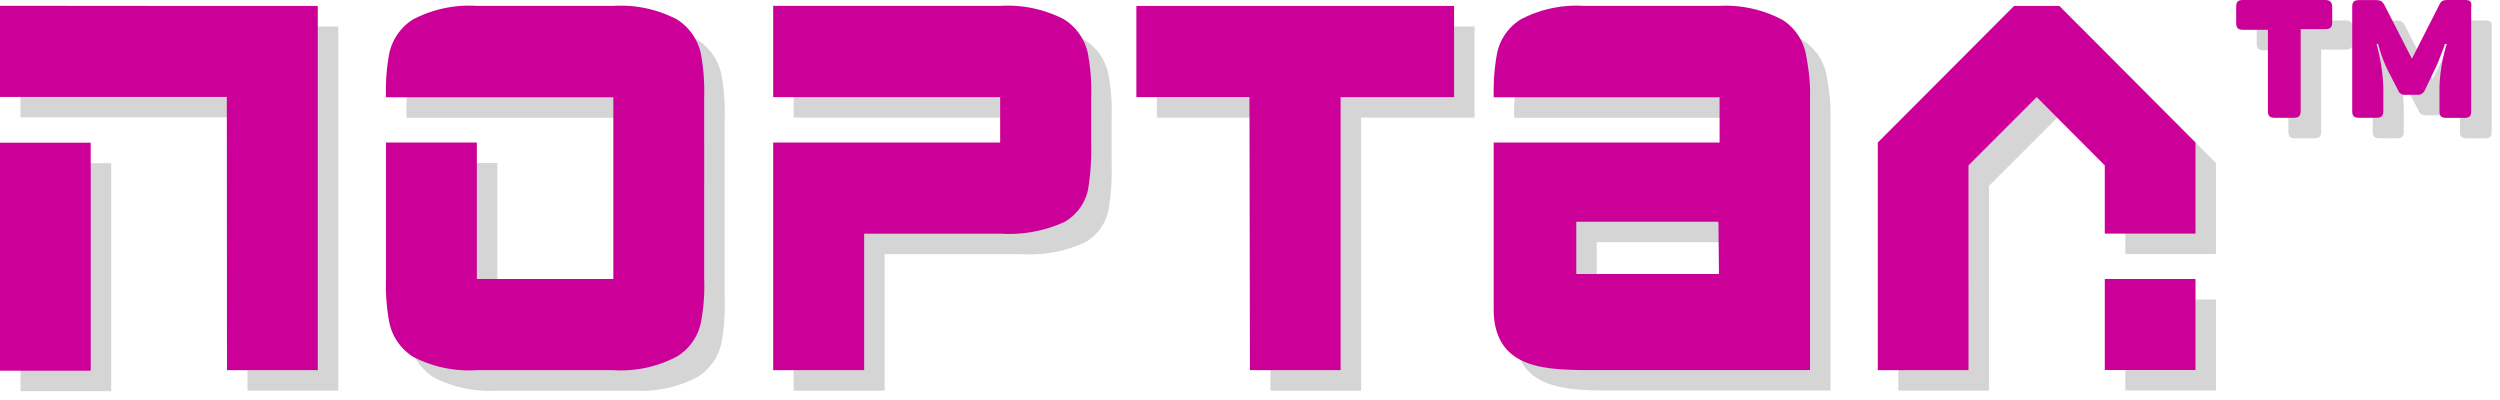
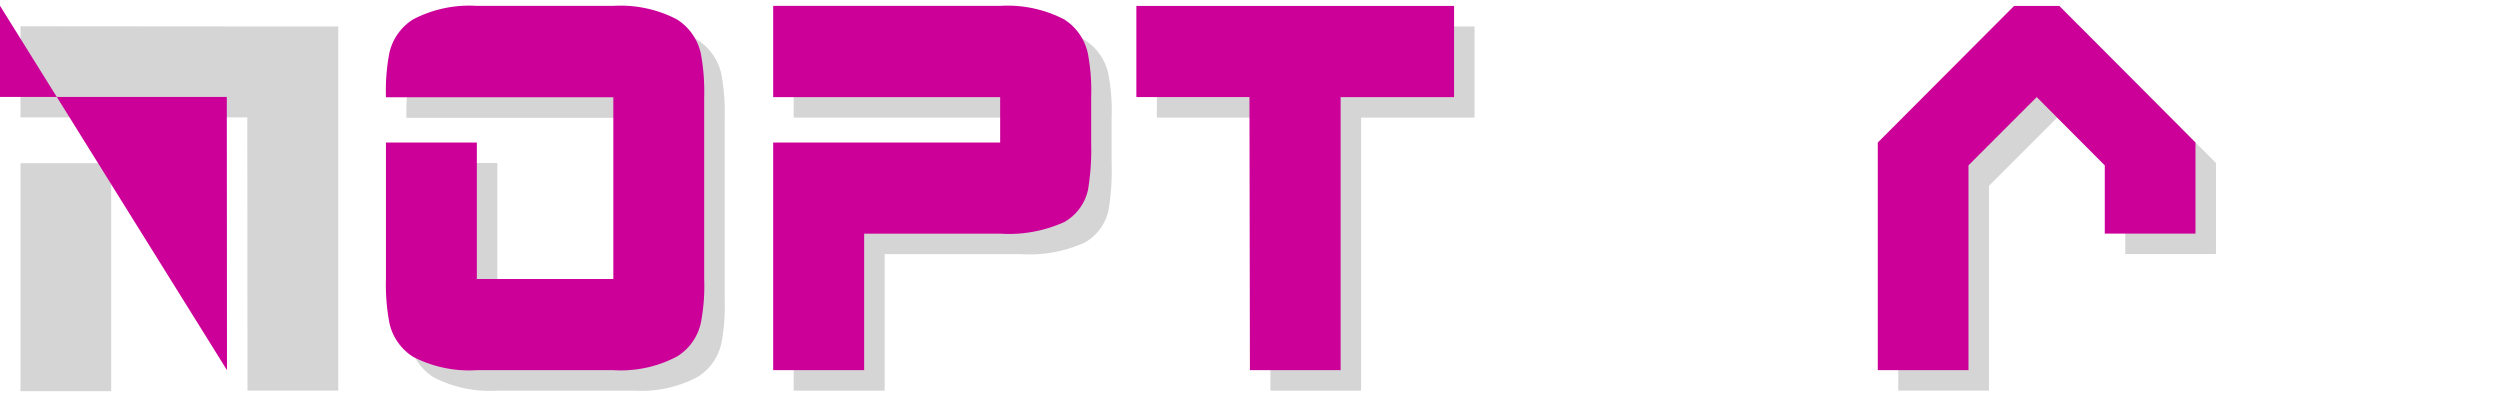
<svg xmlns="http://www.w3.org/2000/svg" width="244" height="39" fill="none">
  <g opacity=".2" fill="#2D2D2D">
    <path d="M10.853 15.928H2v22.25h8.853v-22.25z" />
    <path d="M2 2.564v8.895h22.137l.017 26.667h8.862V2.582h-8.861L2 2.564zm66.06 1.323a11.878 11.878 0 00-6.2-1.313H48.541a11.818 11.818 0 00-6.243 1.33 5.208 5.208 0 00-2.306 3.313 19.645 19.645 0 00-.321 4.278h22.19v17.737H48.54v-13.32h-8.87v13.32c-.044 1.44.07 2.88.338 4.295a5.224 5.224 0 002.307 3.296 11.903 11.903 0 006.225 1.304h13.32a11.696 11.696 0 006.242-1.348 5.138 5.138 0 002.307-3.295c.267-1.41.374-2.845.32-4.278V11.477c.04-1.428-.07-2.856-.329-4.26a5.266 5.266 0 00-2.341-3.33zm37.791-.001a12.01 12.01 0 00-6.235-1.313H77.462v8.904h22.154v4.434H77.462v22.215h8.88v-13.32h13.292a13.1 13.1 0 006.252-1.14 4.787 4.787 0 002.306-3.147c.248-1.505.35-3.03.304-4.556v-4.486a19.32 19.32 0 00-.321-4.26 5.219 5.219 0 00-2.324-3.33v-.001zm7.058 7.591h11.038l.044 26.65h8.853v-26.65h11.073V2.582h-31.008v8.895zm85.664-8.895l-13.302 13.33v22.214h8.854V18.137l6.659-6.66 6.642 6.66v6.66h8.853v-8.886L202.995 2.582h-4.422z" />
-     <path d="M216.28 29.232h-8.853v8.878h8.853v-8.878zm-37.621-.488V11.42c.041-1.422-.151-2.805-.416-4.203a5.143 5.143 0 00-2.289-3.287 11.88 11.88 0 00-6.235-1.356h-13.102a11.724 11.724 0 00-6.217 1.33 5.145 5.145 0 00-2.289 3.313 20.245 20.245 0 00-.321 4.278h22.042v4.417h-22.05v16.242c0 5.686 4.76 5.886 8.489 5.964h22.388v-9.373zm-8.888 0h-13.925V23.64h13.873l.052 5.104zM228.914 2h-7.977c-.52 0-.685.183-.685.687V4.21c0 .513.165.696.685.696h2.411v7.903c0 .505.164.687.685.687h1.82c.512 0 .694-.182.694-.687V4.844h2.385c.511 0 .693-.183.693-.696V2.696c-.017-.496-.208-.696-.711-.696zm13.658 0h-1.604c-.546 0-.702.078-.911.513l-2.653 5.217-2.671-5.217c-.242-.417-.381-.504-.936-.504h-1.518c-.52 0-.702.165-.702.687v10.13c0 .503.182.669.702.669h1.639c.512 0 .694-.166.694-.67V10.53a18.036 18.036 0 00-.668-4.243h.165c.231.923.563 1.818.989 2.669l.945 1.826a.686.686 0 00.771.47h1.093a.763.763 0 00.772-.47l.867-1.826c.226-.436.423-.886.589-1.348.243-.608.408-1.035.486-1.313h.182a15.953 15.953 0 00-.711 4.226v2.313c0 .504.165.67.685.67h1.734c.512 0 .677-.166.677-.67V2.687c.069-.522-.096-.687-.616-.687z" />
  </g>
-   <path d="M8.853 13.928H0v22.25h8.853v-22.25z" fill="#C09" />
-   <path d="M0 .564V9.46h22.137l.017 26.667h8.862V.582h-8.861L0 .564zm66.06 1.323a11.878 11.878 0 00-6.2-1.313H46.541a11.818 11.818 0 00-6.243 1.33 5.208 5.208 0 00-2.306 3.313 19.646 19.646 0 00-.321 4.278h22.19v17.737H46.54v-13.32h-8.87v13.32c-.044 1.44.07 2.88.338 4.295a5.224 5.224 0 002.307 3.296 11.903 11.903 0 006.225 1.304h13.32a11.696 11.696 0 006.242-1.348 5.138 5.138 0 002.307-3.295c.267-1.41.374-2.845.32-4.278V9.477c.04-1.428-.07-2.856-.329-4.26a5.266 5.266 0 00-2.341-3.33zm37.791-.001A12.009 12.009 0 0097.616.573H75.462v8.904h22.154v4.434H75.462v22.215h8.88v-13.32h13.292a13.1 13.1 0 006.252-1.14 4.787 4.787 0 002.306-3.147c.248-1.505.35-3.03.304-4.556V9.477a19.32 19.32 0 00-.321-4.26 5.219 5.219 0 00-2.324-3.33v-.001zm7.058 7.591h11.038l.044 26.65h8.853V9.477h11.073V.582h-31.008v8.895zM196.573.582l-13.302 13.33v22.214h8.854V16.137l6.659-6.66 6.642 6.66v6.66h8.853v-8.886L200.995.582h-4.422z" fill="#C09" />
-   <path d="M214.28 27.232h-8.853v8.878h8.853v-8.878zm-37.621-.488V9.42c.041-1.422-.151-2.805-.416-4.203a5.143 5.143 0 00-2.289-3.287 11.88 11.88 0 00-6.235-1.356h-13.102a11.724 11.724 0 00-6.217 1.33 5.145 5.145 0 00-2.289 3.313 20.245 20.245 0 00-.321 4.278h22.042v4.417h-22.05v16.242c0 5.686 4.76 5.886 8.489 5.964h22.388v-9.373zm-8.888 0h-13.925V21.64h13.873l.052 5.104zM226.914 0h-7.977c-.52 0-.685.183-.685.687V2.21c0 .513.165.696.685.696h2.411v7.903c0 .505.164.687.685.687h1.82c.512 0 .694-.182.694-.687V2.844h2.385c.511 0 .693-.183.693-.696V.696C227.608.2 227.417 0 226.914 0zm13.658 0h-1.604c-.546 0-.702.078-.911.513l-2.653 5.217-2.671-5.217c-.242-.417-.381-.504-.936-.504h-1.518c-.52 0-.702.165-.702.687v10.13c0 .503.182.669.702.669h1.639c.512 0 .694-.166.694-.67V8.53a18.036 18.036 0 00-.668-4.243h.165c.231.923.563 1.818.989 2.669l.945 1.826a.686.686 0 00.771.47h1.093a.763.763 0 00.772-.47l.867-1.826c.226-.436.423-.886.589-1.348.243-.608.408-1.035.486-1.313h.182a15.953 15.953 0 00-.711 4.226v2.313c0 .504.165.67.685.67h1.734c.512 0 .677-.166.677-.67V.687c.069-.522-.096-.687-.616-.687z" fill="#C09" />
+   <path d="M0 .564V9.46h22.137l.017 26.667h8.862h-8.861L0 .564zm66.06 1.323a11.878 11.878 0 00-6.2-1.313H46.541a11.818 11.818 0 00-6.243 1.33 5.208 5.208 0 00-2.306 3.313 19.646 19.646 0 00-.321 4.278h22.19v17.737H46.54v-13.32h-8.87v13.32c-.044 1.44.07 2.88.338 4.295a5.224 5.224 0 002.307 3.296 11.903 11.903 0 006.225 1.304h13.32a11.696 11.696 0 006.242-1.348 5.138 5.138 0 002.307-3.295c.267-1.41.374-2.845.32-4.278V9.477c.04-1.428-.07-2.856-.329-4.26a5.266 5.266 0 00-2.341-3.33zm37.791-.001A12.009 12.009 0 0097.616.573H75.462v8.904h22.154v4.434H75.462v22.215h8.88v-13.32h13.292a13.1 13.1 0 006.252-1.14 4.787 4.787 0 002.306-3.147c.248-1.505.35-3.03.304-4.556V9.477a19.32 19.32 0 00-.321-4.26 5.219 5.219 0 00-2.324-3.33v-.001zm7.058 7.591h11.038l.044 26.65h8.853V9.477h11.073V.582h-31.008v8.895zM196.573.582l-13.302 13.33v22.214h8.854V16.137l6.659-6.66 6.642 6.66v6.66h8.853v-8.886L200.995.582h-4.422z" fill="#C09" />
</svg>